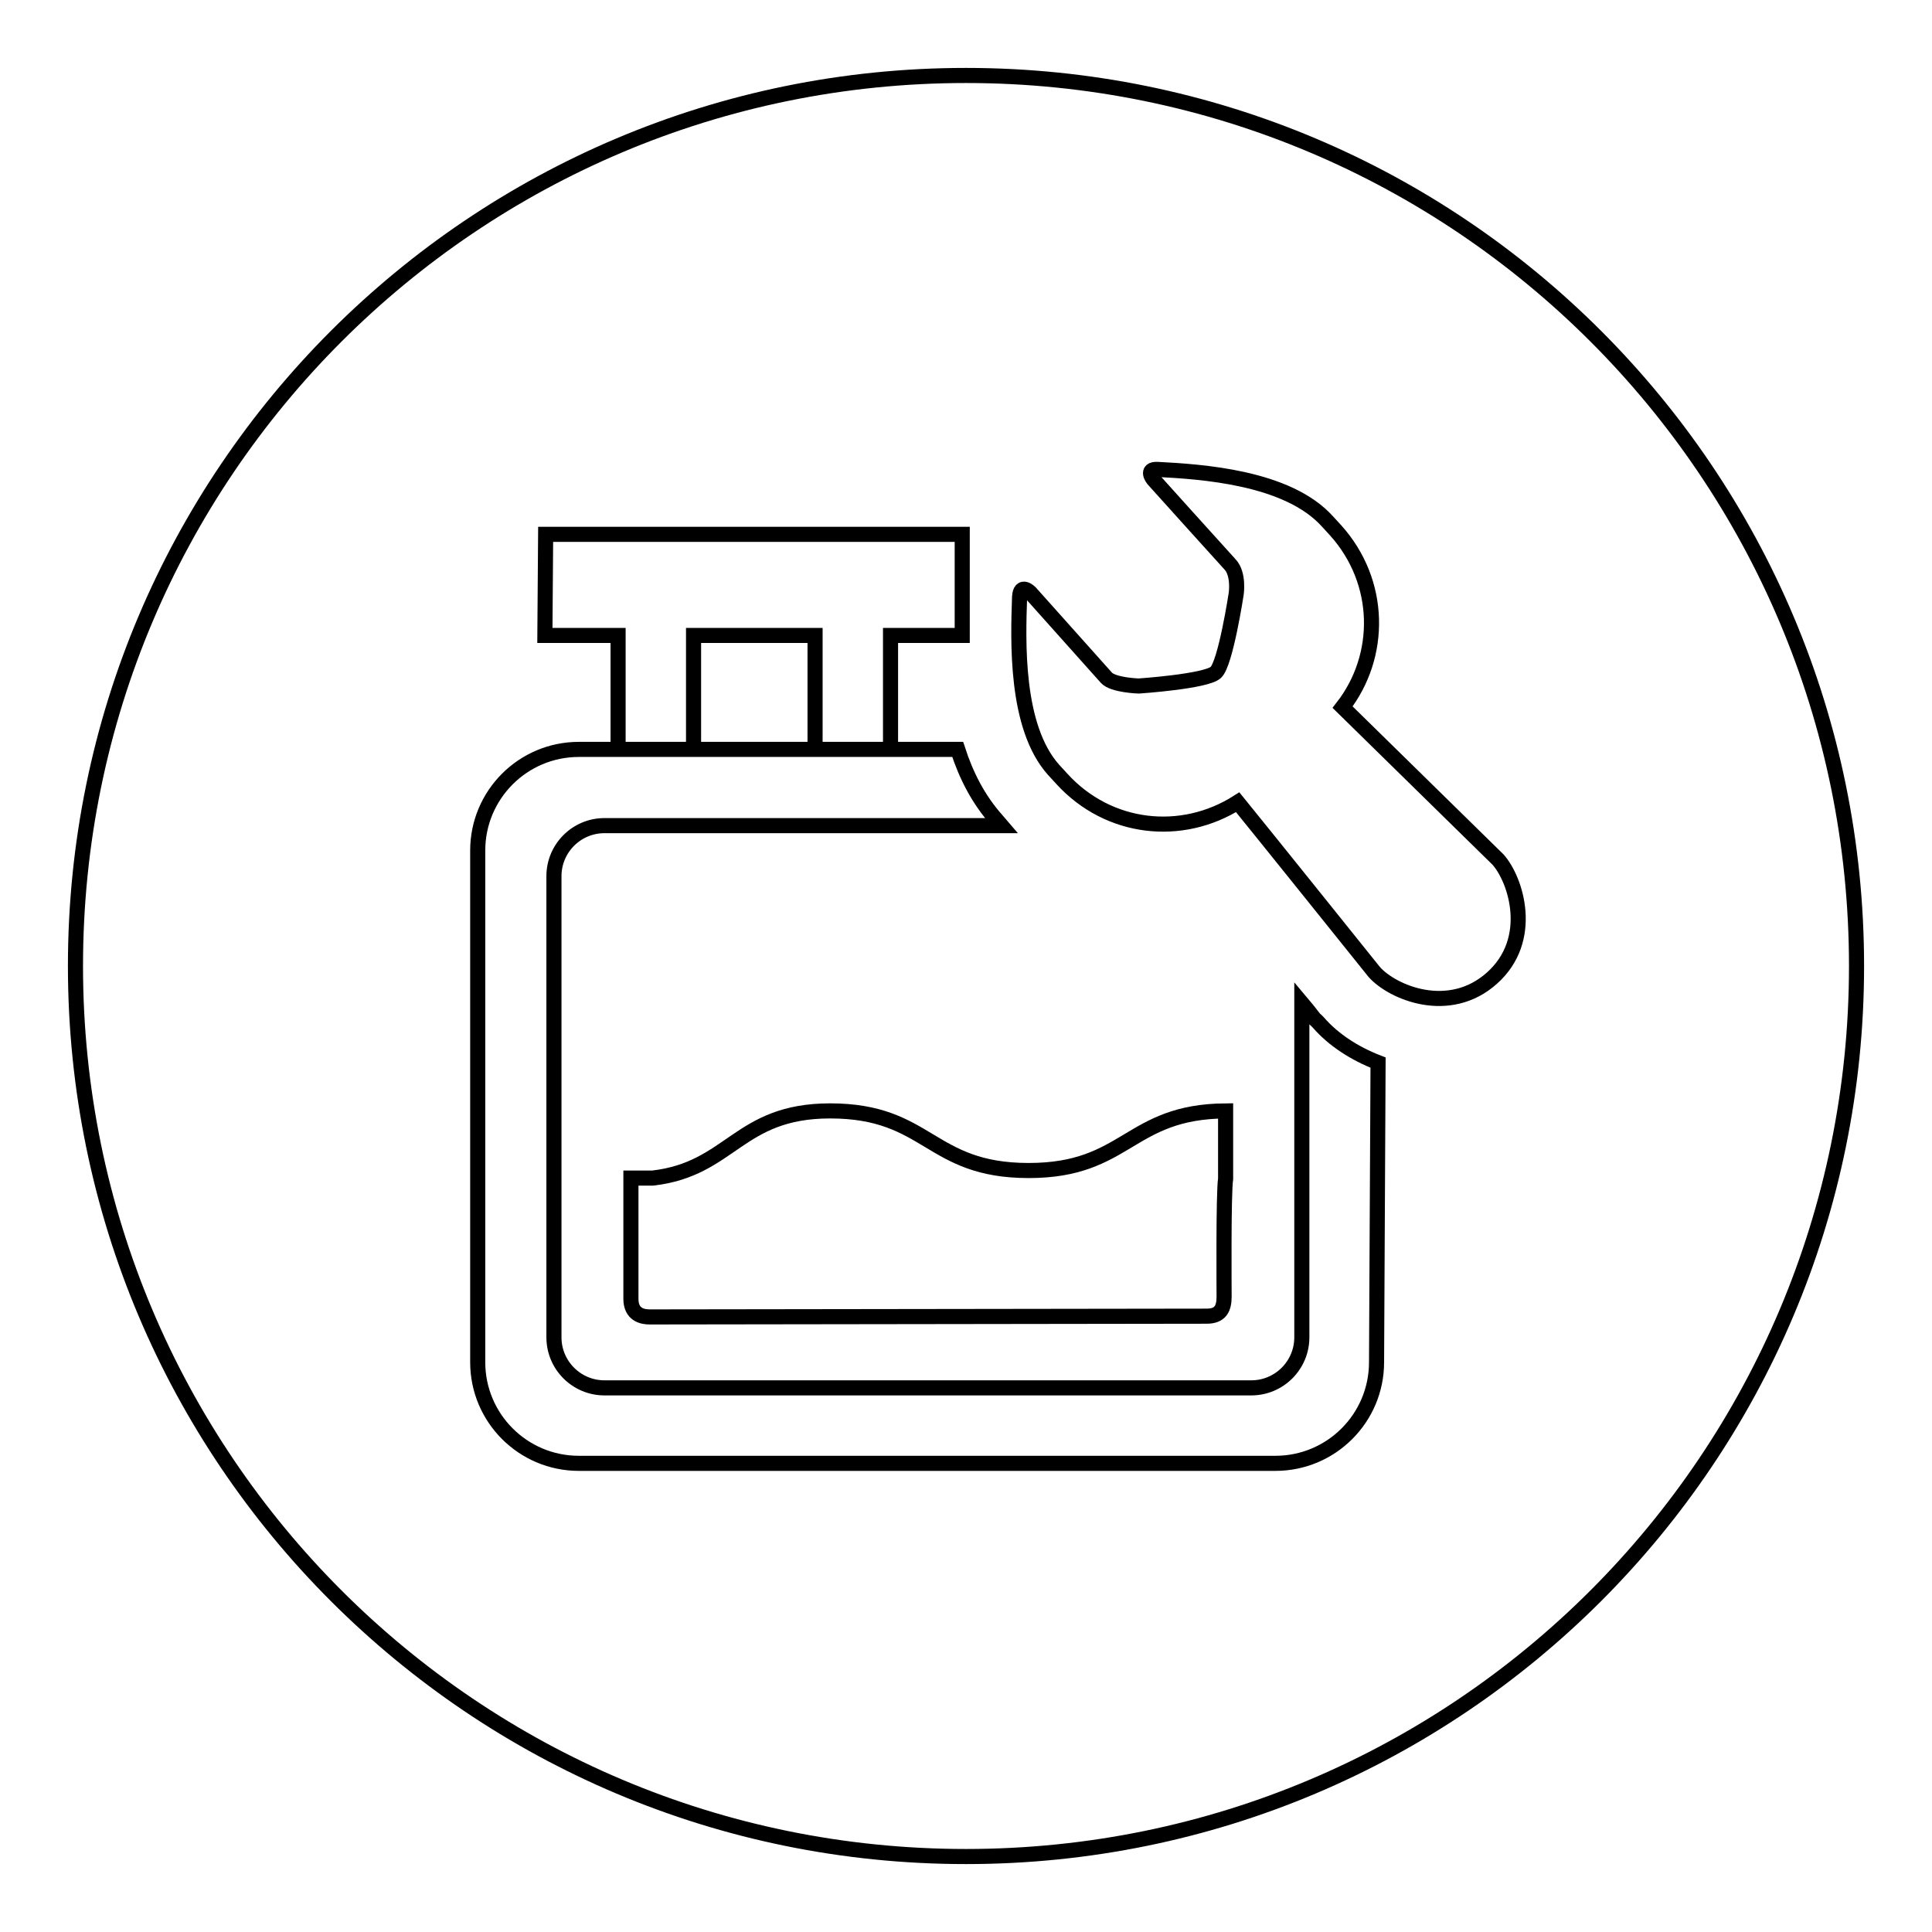
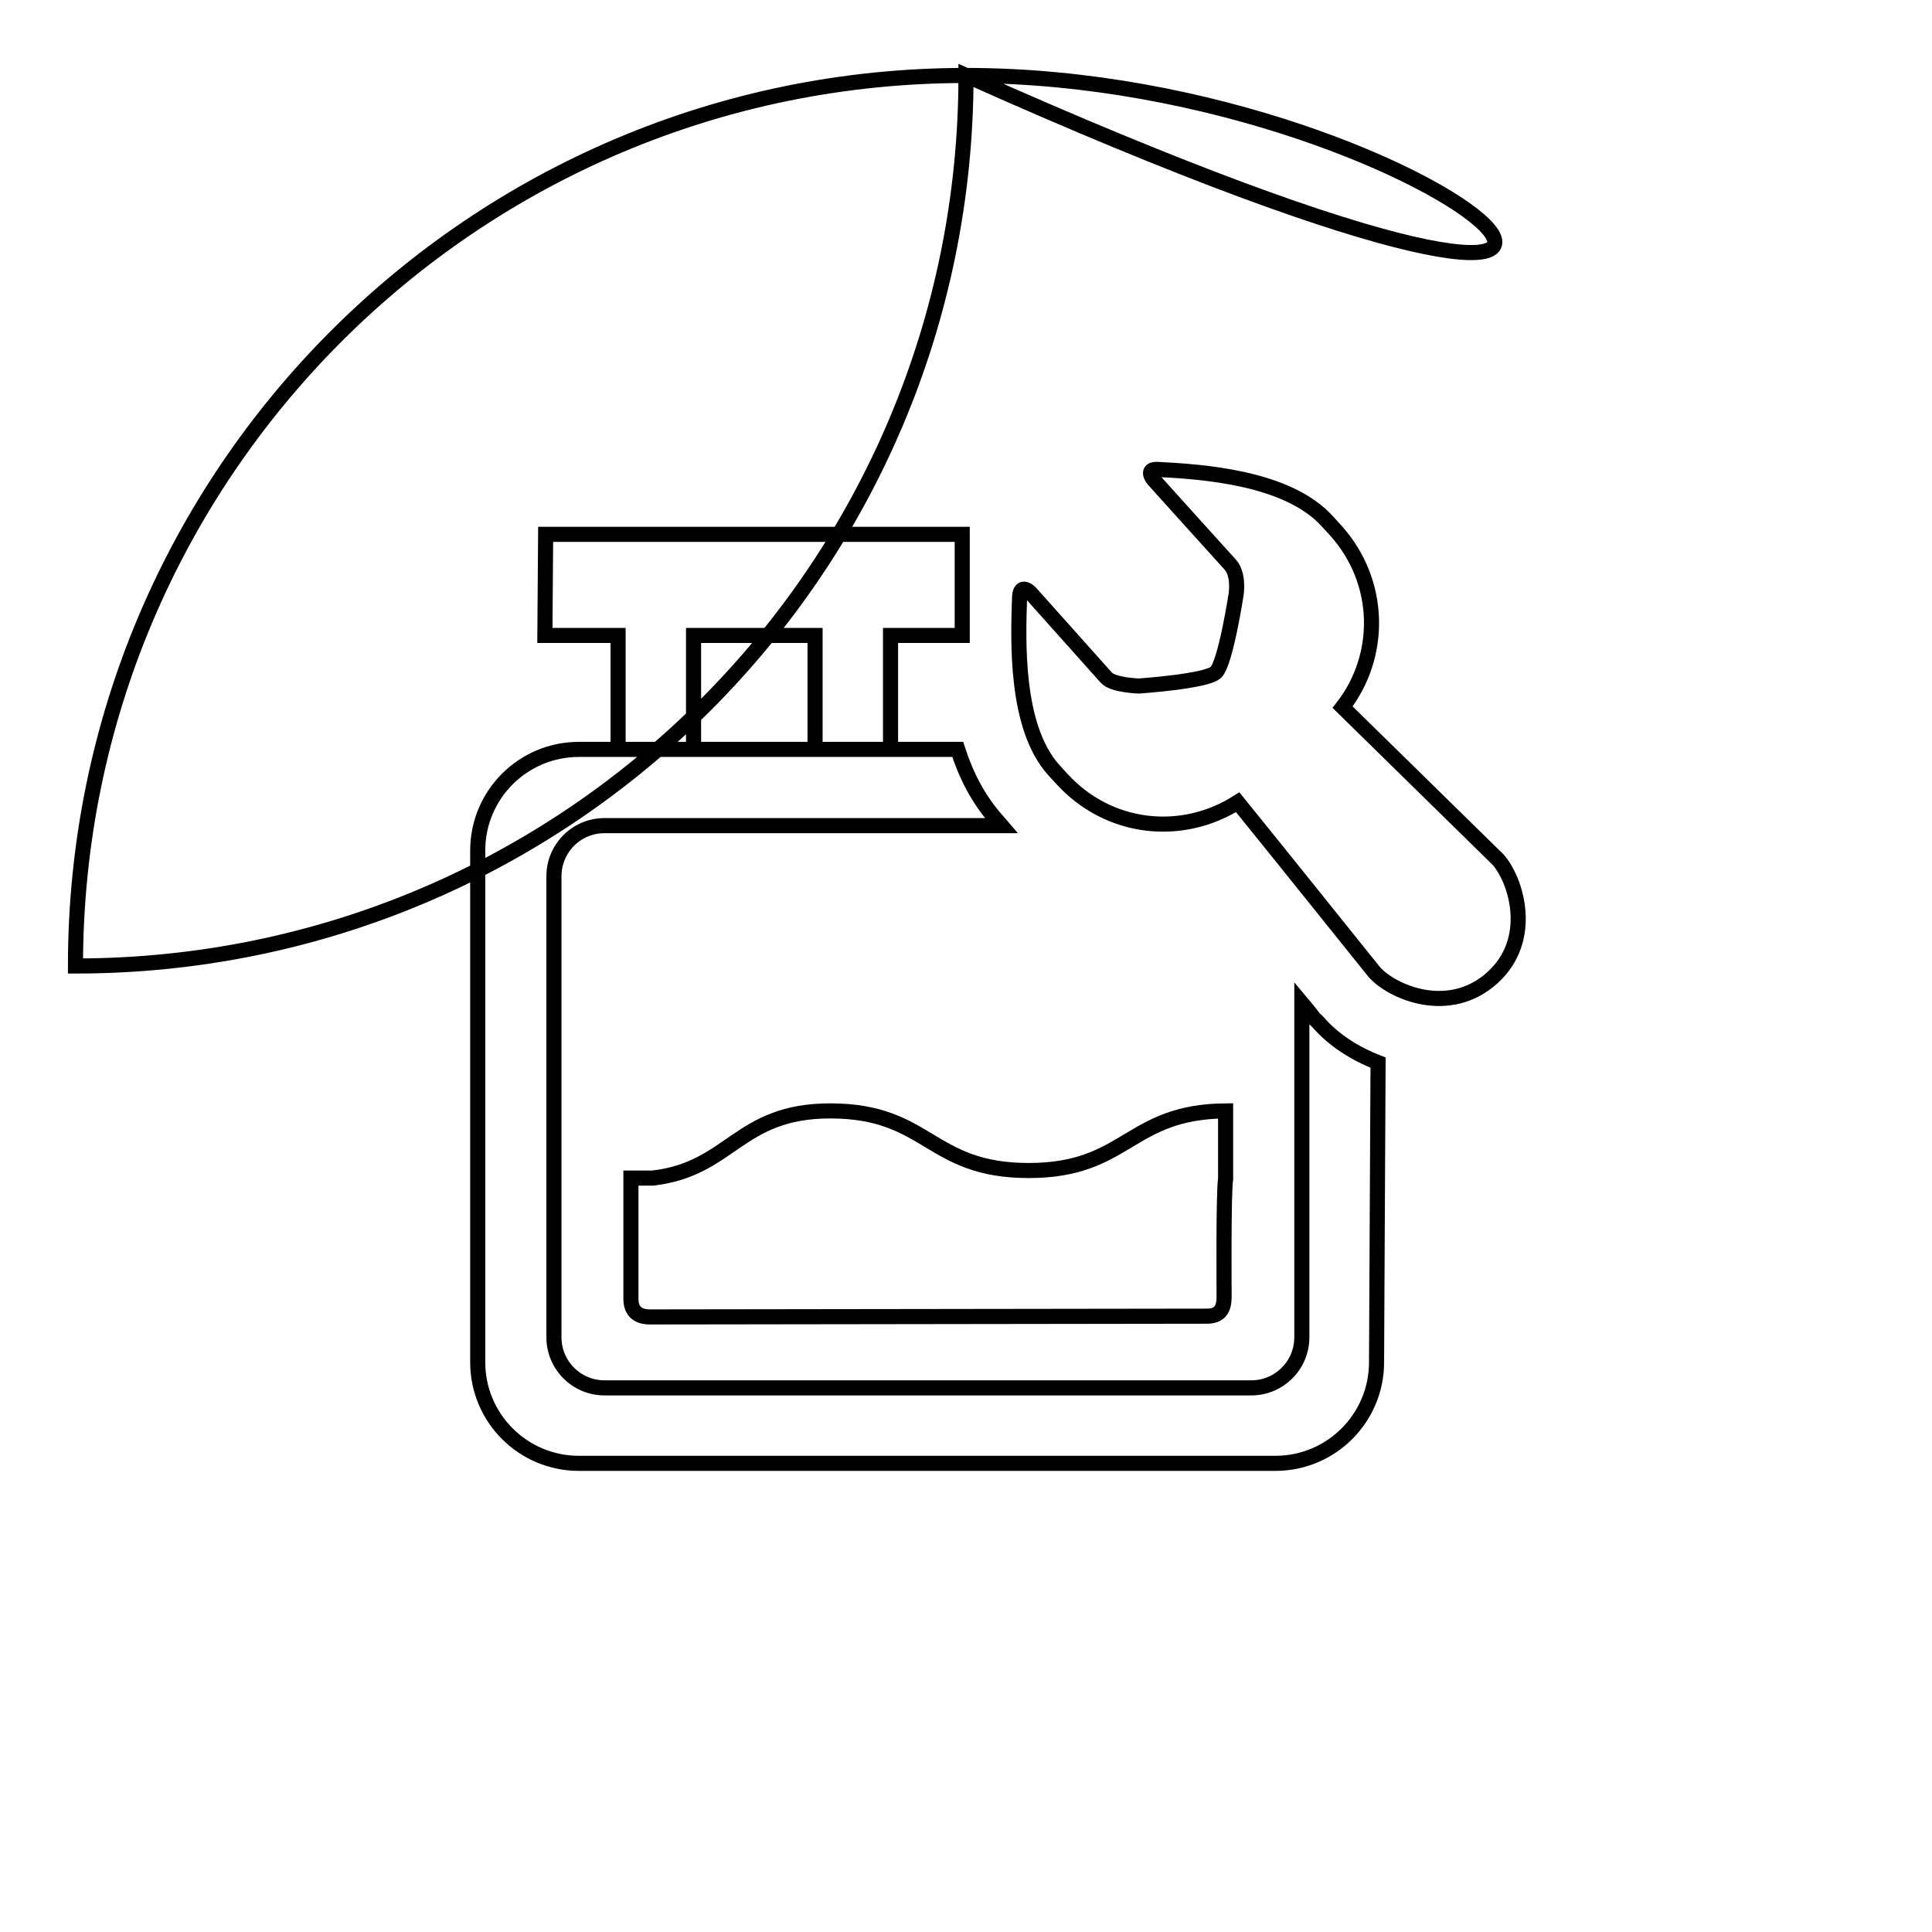
<svg xmlns="http://www.w3.org/2000/svg" version="1.1" x="0px" y="0px" viewBox="0 0 256 256" enable-background="new 0 0 256 256" xml:space="preserve">
  <g>
    <g>
-       <path stroke-width="2" fill-opacity="0" stroke="#000000" d="M128,10C62.8,10,10,62.8,10,128c0,65.2,52.8,118,118,118c65.2,0,118-52.8,118-118C246,62.8,193.2,10,128,10z M72.3,70.8h55.2v13.4h-9.5v15.1h-10V84.2H91.9v15.1h-10V84.2h-9.7L72.3,70.8L72.3,70.8z M182.4,180.5c0,7.4-6,13.4-13.4,13.4H76.7c-7.4,0-13.4-6-13.4-13.4v-67.8c0-7.4,6-13.4,13.4-13.4h50.2c1.1,3.4,2.7,6.6,5.2,9.4l0.6,0.7H80.1c-3.7,0-6.7,3-6.7,6.7v61.1c0,3.7,3,6.7,6.7,6.7h85.7c3.7,0,6.7-3,6.7-6.7v-44.3c1.1,1.3,1.7,2.2,1.8,2.2l0.2,0.2l0.2,0.2c2,2.3,4.8,4.1,7.9,5.3L182.4,180.5L182.4,180.5z M162.2,171.8c0,1.6-0.5,2.6-2.3,2.6c-0.4,0-73.2,0.1-73.8,0.1c-1,0-2.5-0.3-2.5-2.4c0-1.6,0-16,0-16h2.9c10.4-1.2,11.3-8.9,23.5-8.9c13.1,0,13.1,7.9,26.3,7.9c13.1,0,13.2-7.8,26.1-7.9v9l0,0C162.1,158.1,162.2,171.3,162.2,171.8z M197.7,129.6c-5.7,5.1-13.2,1.9-15.6-0.8c0,0-14.6-18.2-18.1-22.5c-7.4,4.7-17.1,3.7-23.3-3.1l-1.1-1.2c-5.1-5.7-4.7-17.1-4.5-22.9c0.1-1.9,1.4-0.6,1.4-0.6s9.2,10.3,10.1,11.3c0.9,1,4.3,1.1,4.3,1.1s8.9-0.6,10.2-1.8c1.3-1.2,2.7-10.4,2.7-10.4s0.4-2.6-0.8-3.9c-1.2-1.3-10.2-11.3-10.2-11.3s-1.1-1.4,0.6-1.3c5.7,0.3,17.2,1,22.5,6.9l1.1,1.2c6.1,6.8,6.2,16.6,0.9,23.4l20.6,20.2C200.9,116.6,203.4,124.5,197.7,129.6z" />
+       <path stroke-width="2" fill-opacity="0" stroke="#000000" d="M128,10C62.8,10,10,62.8,10,128c65.2,0,118-52.8,118-118C246,62.8,193.2,10,128,10z M72.3,70.8h55.2v13.4h-9.5v15.1h-10V84.2H91.9v15.1h-10V84.2h-9.7L72.3,70.8L72.3,70.8z M182.4,180.5c0,7.4-6,13.4-13.4,13.4H76.7c-7.4,0-13.4-6-13.4-13.4v-67.8c0-7.4,6-13.4,13.4-13.4h50.2c1.1,3.4,2.7,6.6,5.2,9.4l0.6,0.7H80.1c-3.7,0-6.7,3-6.7,6.7v61.1c0,3.7,3,6.7,6.7,6.7h85.7c3.7,0,6.7-3,6.7-6.7v-44.3c1.1,1.3,1.7,2.2,1.8,2.2l0.2,0.2l0.2,0.2c2,2.3,4.8,4.1,7.9,5.3L182.4,180.5L182.4,180.5z M162.2,171.8c0,1.6-0.5,2.6-2.3,2.6c-0.4,0-73.2,0.1-73.8,0.1c-1,0-2.5-0.3-2.5-2.4c0-1.6,0-16,0-16h2.9c10.4-1.2,11.3-8.9,23.5-8.9c13.1,0,13.1,7.9,26.3,7.9c13.1,0,13.2-7.8,26.1-7.9v9l0,0C162.1,158.1,162.2,171.3,162.2,171.8z M197.7,129.6c-5.7,5.1-13.2,1.9-15.6-0.8c0,0-14.6-18.2-18.1-22.5c-7.4,4.7-17.1,3.7-23.3-3.1l-1.1-1.2c-5.1-5.7-4.7-17.1-4.5-22.9c0.1-1.9,1.4-0.6,1.4-0.6s9.2,10.3,10.1,11.3c0.9,1,4.3,1.1,4.3,1.1s8.9-0.6,10.2-1.8c1.3-1.2,2.7-10.4,2.7-10.4s0.4-2.6-0.8-3.9c-1.2-1.3-10.2-11.3-10.2-11.3s-1.1-1.4,0.6-1.3c5.7,0.3,17.2,1,22.5,6.9l1.1,1.2c6.1,6.8,6.2,16.6,0.9,23.4l20.6,20.2C200.9,116.6,203.4,124.5,197.7,129.6z" />
    </g>
  </g>
</svg>